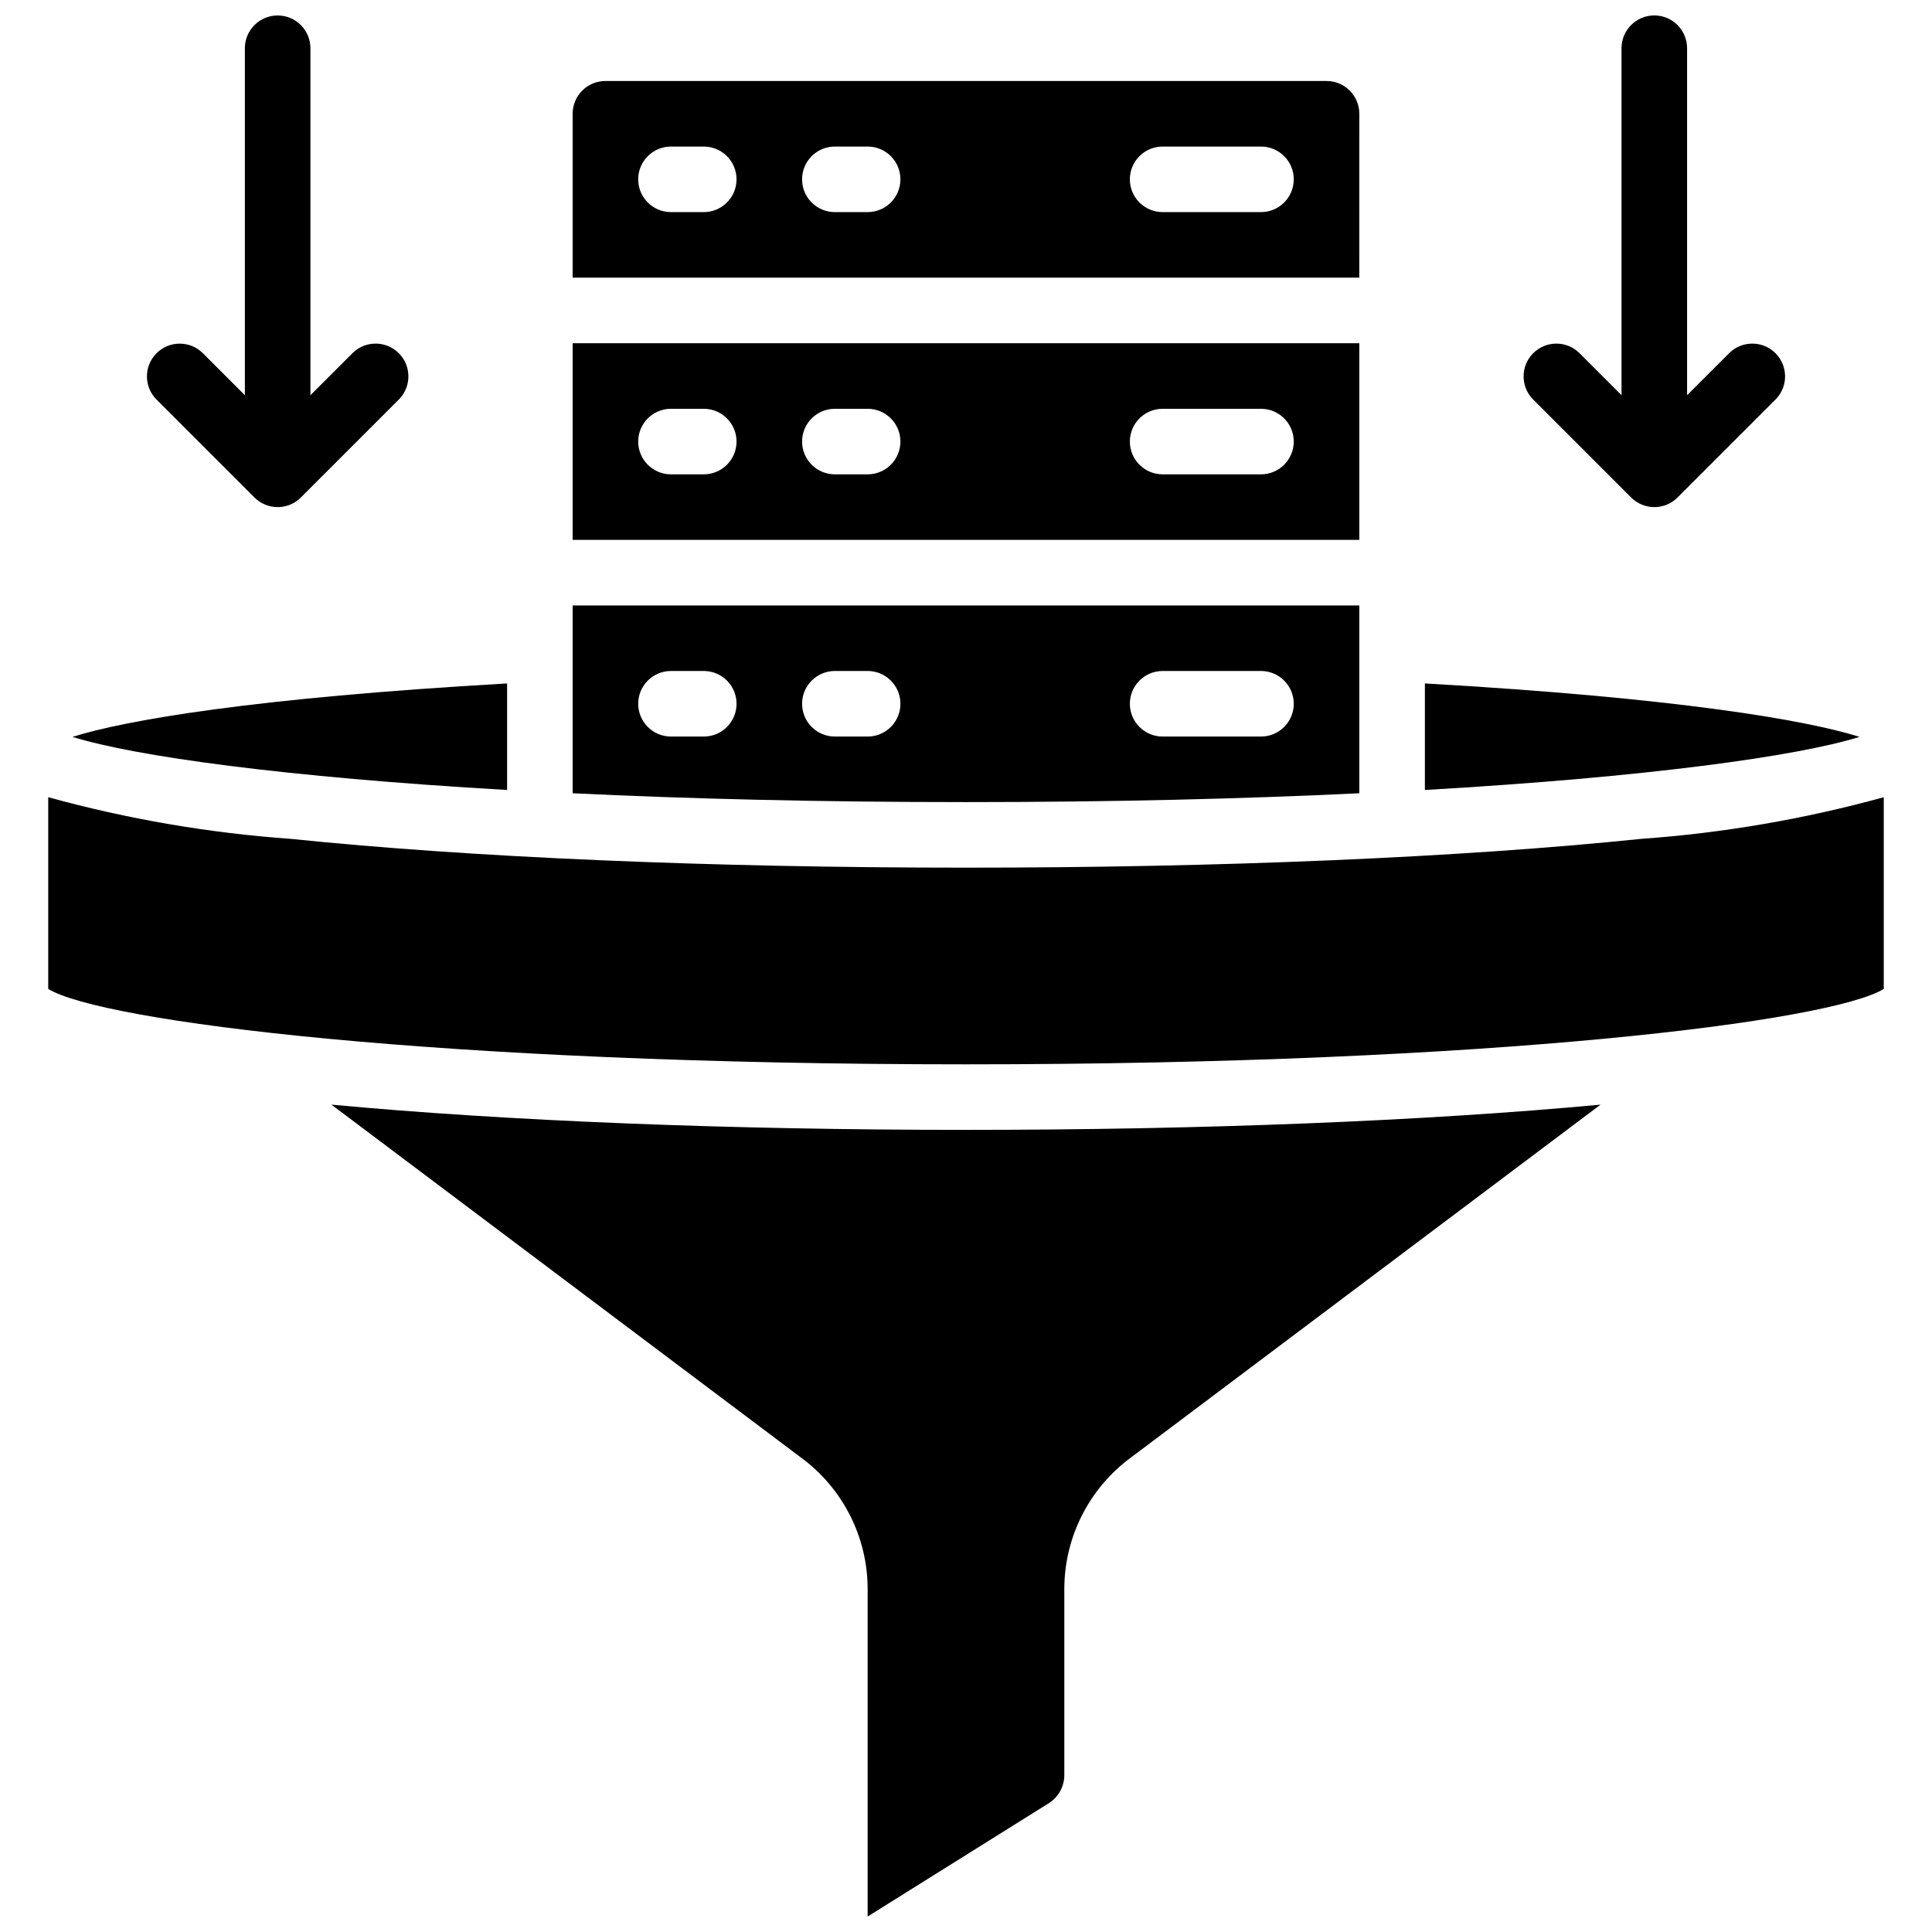
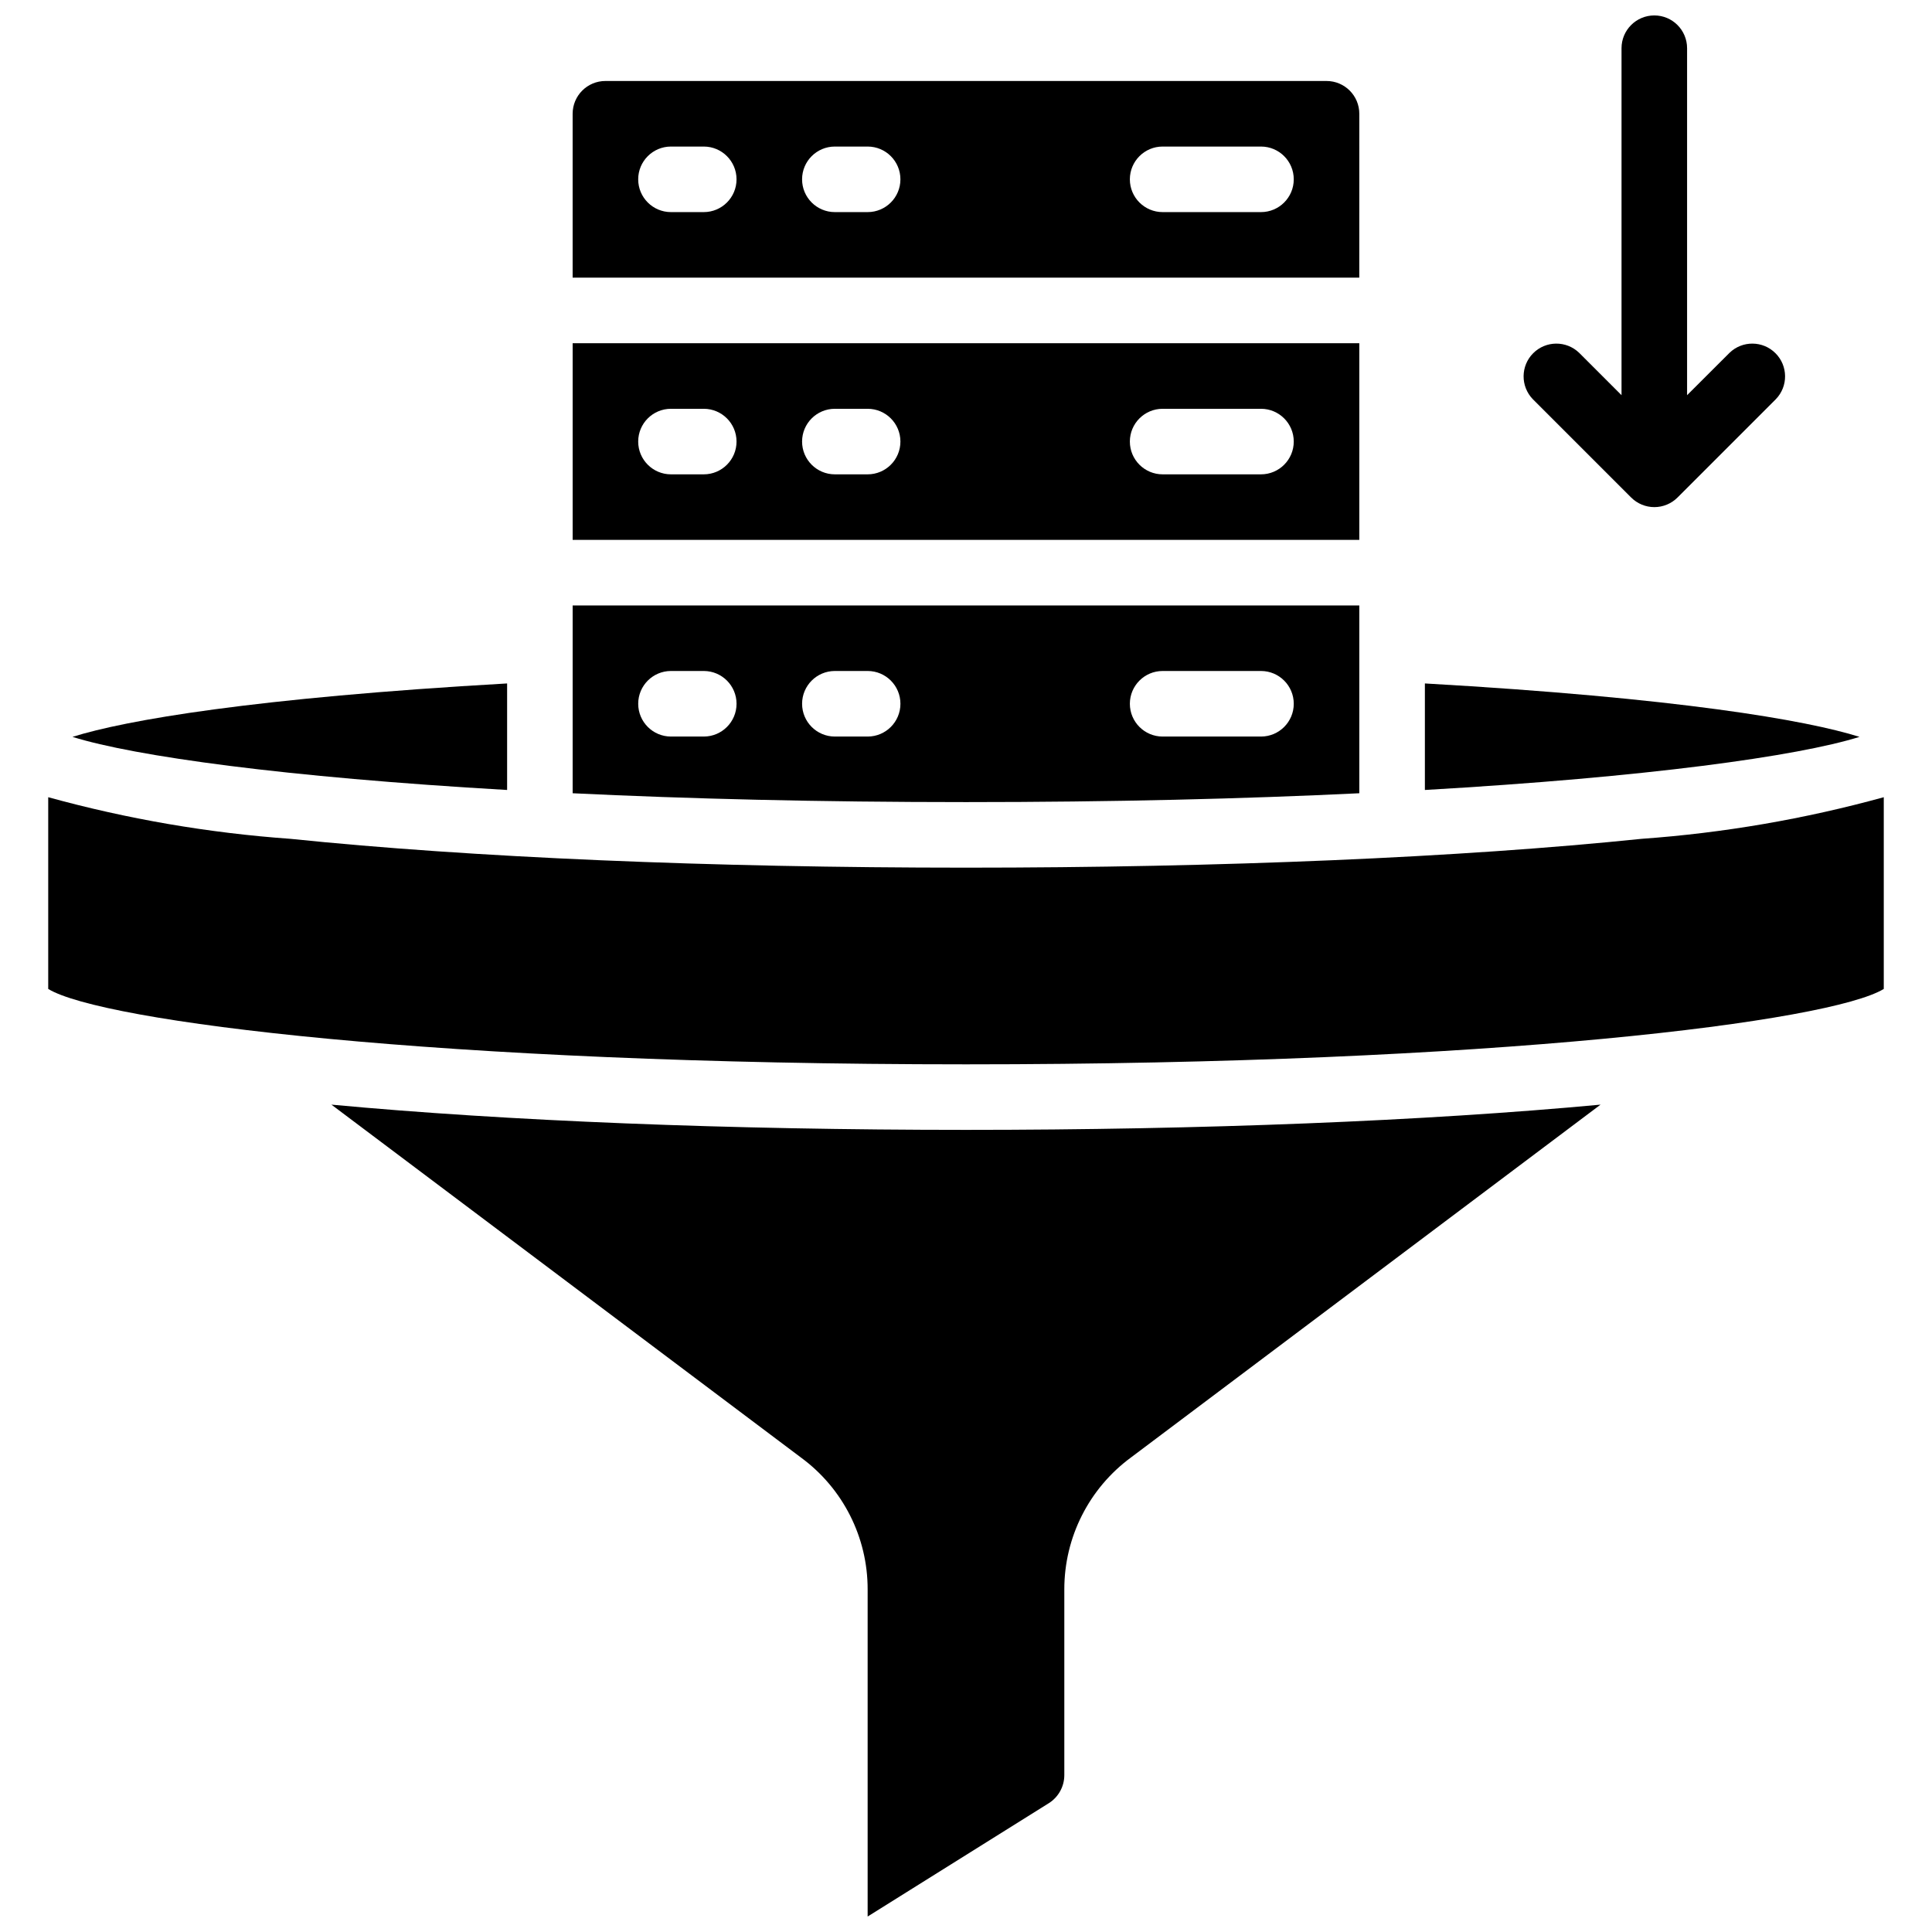
<svg xmlns="http://www.w3.org/2000/svg" width="800px" height="800px" version="1.1" viewBox="144 144 512 512">
  <defs>
    <clipPath id="c">
      <path d="m231 436h338v215.9h-338z" />
    </clipPath>
    <clipPath id="b">
-       <path d="m182 148.09h71v130.91h-71z" />
-     </clipPath>
+       </clipPath>
    <clipPath id="a">
      <path d="m547 148.09h71v130.91h-71z" />
    </clipPath>
  </defs>
  <path d="m278.39 353.35v-28.23c-67.059 3.824-101.11 9.73-115.18 14.16 16.418 5.125 56.289 10.684 115.18 14.07z" />
  <path d="m504.23 174.15c0-4.797-3.887-8.688-8.688-8.688h-191.1c-4.797 0-8.688 3.891-8.688 8.688v43.434h208.47zm-173.73 26.059h-8.688c-4.797 0-8.684-3.887-8.684-8.684 0-4.801 3.887-8.688 8.684-8.688h8.688c4.797 0 8.688 3.887 8.688 8.688 0 4.797-3.891 8.684-8.688 8.684zm43.43 0h-8.684c-4.797 0-8.688-3.887-8.688-8.684 0-4.801 3.891-8.688 8.688-8.688h8.684c4.801 0 8.688 3.887 8.688 8.688 0 4.797-3.887 8.684-8.688 8.684zm104.24 0h-26.059c-4.797 0-8.688-3.887-8.688-8.684 0-4.801 3.891-8.688 8.688-8.688h26.059c4.797 0 8.688 3.887 8.688 8.688 0 4.797-3.891 8.684-8.688 8.684z" />
  <g clip-path="url(#c)">
    <path d="m231.83 436.74 124.47 93.551c11.109 8.164 17.66 21.137 17.633 34.922v86.688l48.039-30.055c2.527-1.605 4.066-4.387 4.082-7.383v-49.25c-0.012-13.828 6.57-26.832 17.719-35.008l124.39-93.465c-46.473 4.344-105.54 6.688-168.17 6.688s-121.7-2.344-168.17-6.688z" />
  </g>
  <path d="m504.23 234.96h-208.47v52.117h208.47zm-173.73 34.746h-8.688c-4.797 0-8.684-3.891-8.684-8.688s3.887-8.684 8.684-8.684h8.688c4.797 0 8.688 3.887 8.688 8.684s-3.891 8.688-8.688 8.688zm43.43 0h-8.684c-4.797 0-8.688-3.891-8.688-8.688s3.891-8.684 8.688-8.684h8.684c4.801 0 8.688 3.887 8.688 8.684s-3.887 8.688-8.688 8.688zm104.24 0h-26.059c-4.797 0-8.688-3.891-8.688-8.688s3.891-8.684 8.688-8.684h26.059c4.797 0 8.688 3.887 8.688 8.684s-3.891 8.688-8.688 8.688z" />
  <path d="m400 373.94c-67.582 0-131.16-2.691-179.03-7.641-21.711-1.551-43.211-5.246-64.191-11.031v50.812c14.07 8.602 103.02 19.98 243.22 19.98 140.2 0 229.14-11.379 243.22-19.98v-50.812c-20.984 5.785-42.484 9.48-64.195 11.031-47.859 4.949-111.45 7.641-179.02 7.641z" />
  <path d="m521.61 353.35c58.891-3.387 98.762-8.945 115.18-14.07-14.07-4.43-48.121-10.336-115.18-14.16z" />
  <path d="m504.23 354.22v-49.773h-208.47v49.773c30.488 1.477 65.41 2.344 104.24 2.344s73.746-0.867 104.23-2.344zm-52.117-32.402h26.059c4.797 0 8.688 3.891 8.688 8.688 0 4.797-3.891 8.688-8.688 8.688h-26.059c-4.797 0-8.688-3.891-8.688-8.688 0-4.797 3.891-8.688 8.688-8.688zm-121.61 17.375h-8.688c-4.797 0-8.684-3.891-8.684-8.688 0-4.797 3.887-8.688 8.684-8.688h8.688c4.797 0 8.688 3.891 8.688 8.688 0 4.797-3.891 8.688-8.688 8.688zm43.43 0h-8.684c-4.797 0-8.688-3.891-8.688-8.688 0-4.797 3.891-8.688 8.688-8.688h8.684c4.801 0 8.688 3.891 8.688 8.688 0 4.797-3.887 8.688-8.688 8.688z" />
  <g clip-path="url(#b)">
    <path d="m211.43 275.84c1.629 1.633 3.844 2.551 6.152 2.551 2.305 0 4.519-0.918 6.148-2.551l26.059-26.059c3.293-3.41 3.246-8.828-0.105-12.176-3.352-3.352-8.77-3.398-12.176-0.109l-11.242 11.242v-91.953c0-4.797-3.887-8.688-8.684-8.688-4.797 0-8.688 3.891-8.688 8.688v91.953l-11.23-11.23c-3.41-3.293-8.828-3.246-12.18 0.105-3.348 3.352-3.394 8.766-0.105 12.176z" />
  </g>
  <g clip-path="url(#a)">
    <path d="m582.41 148.09c-4.801 0-8.688 3.891-8.688 8.688v91.953l-11.23-11.23c-3.41-3.293-8.828-3.246-12.18 0.105-3.348 3.352-3.394 8.766-0.105 12.176l26.059 26.059c1.633 1.633 3.844 2.551 6.152 2.551s4.519-0.918 6.148-2.551l26.059-26.059c3.293-3.41 3.246-8.824-0.105-12.176-3.352-3.352-8.766-3.398-12.176-0.105l-11.25 11.23v-91.953c0-4.797-3.887-8.688-8.684-8.688z" />
  </g>
</svg>